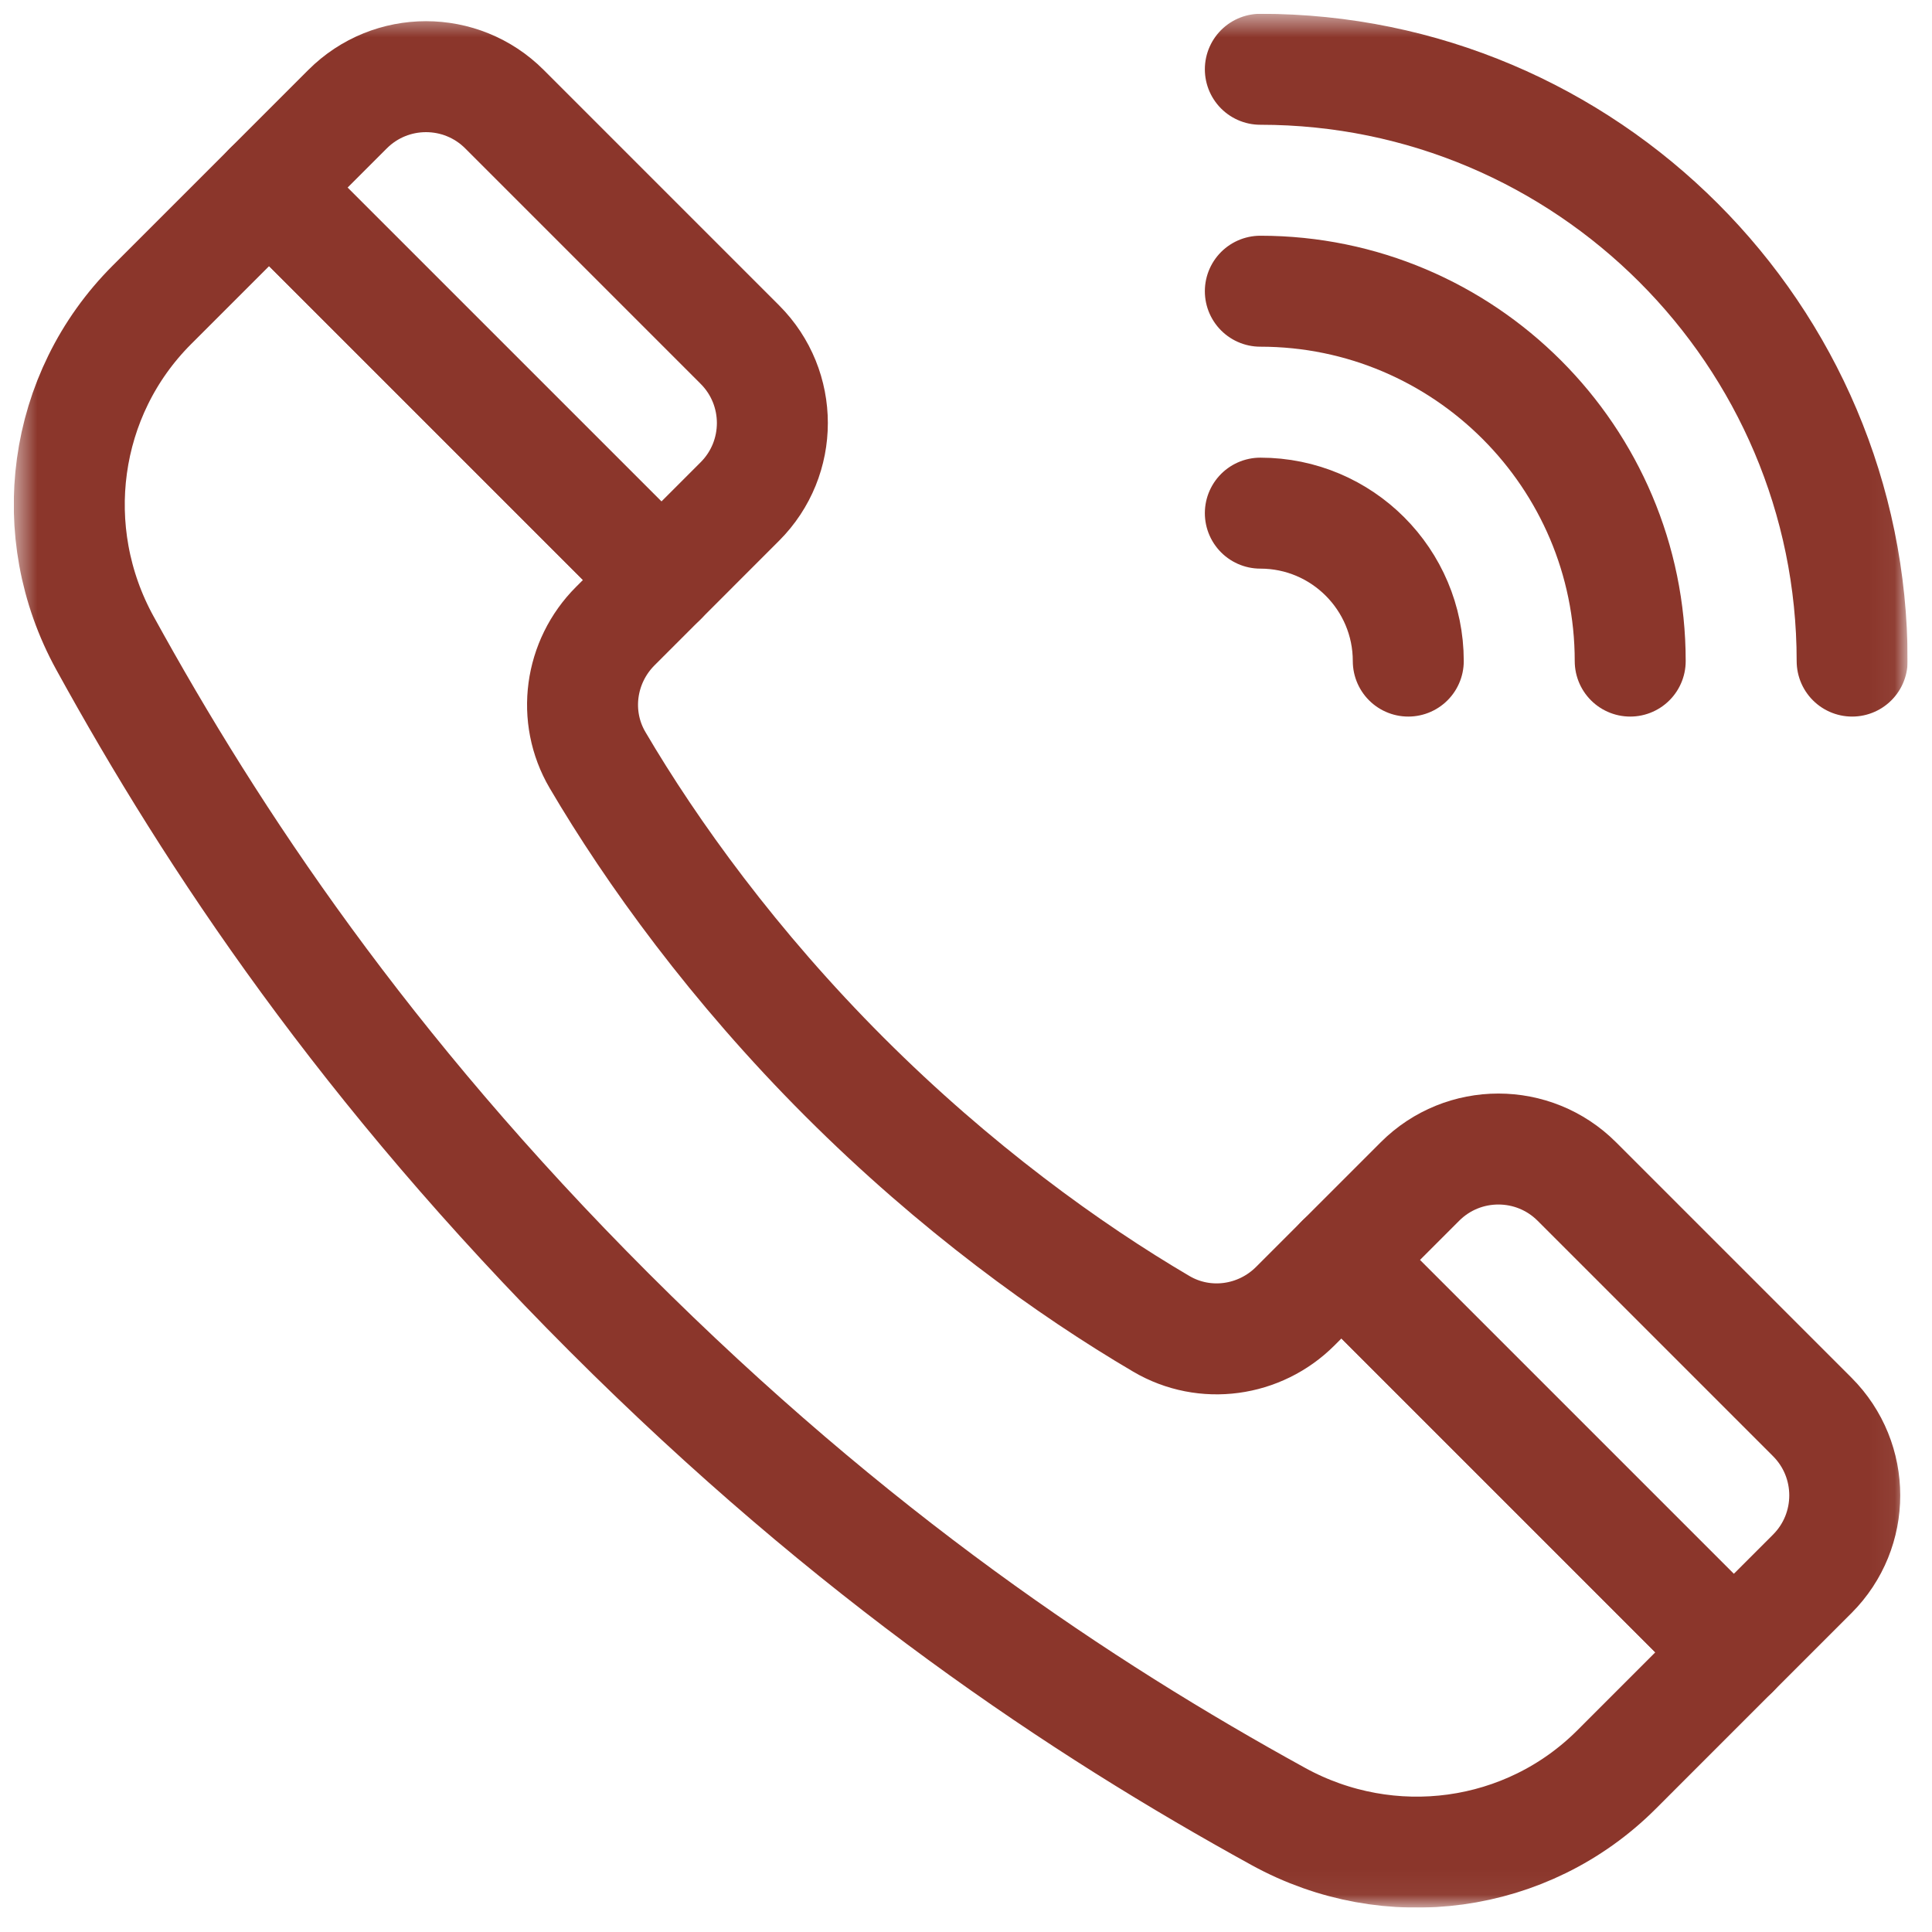
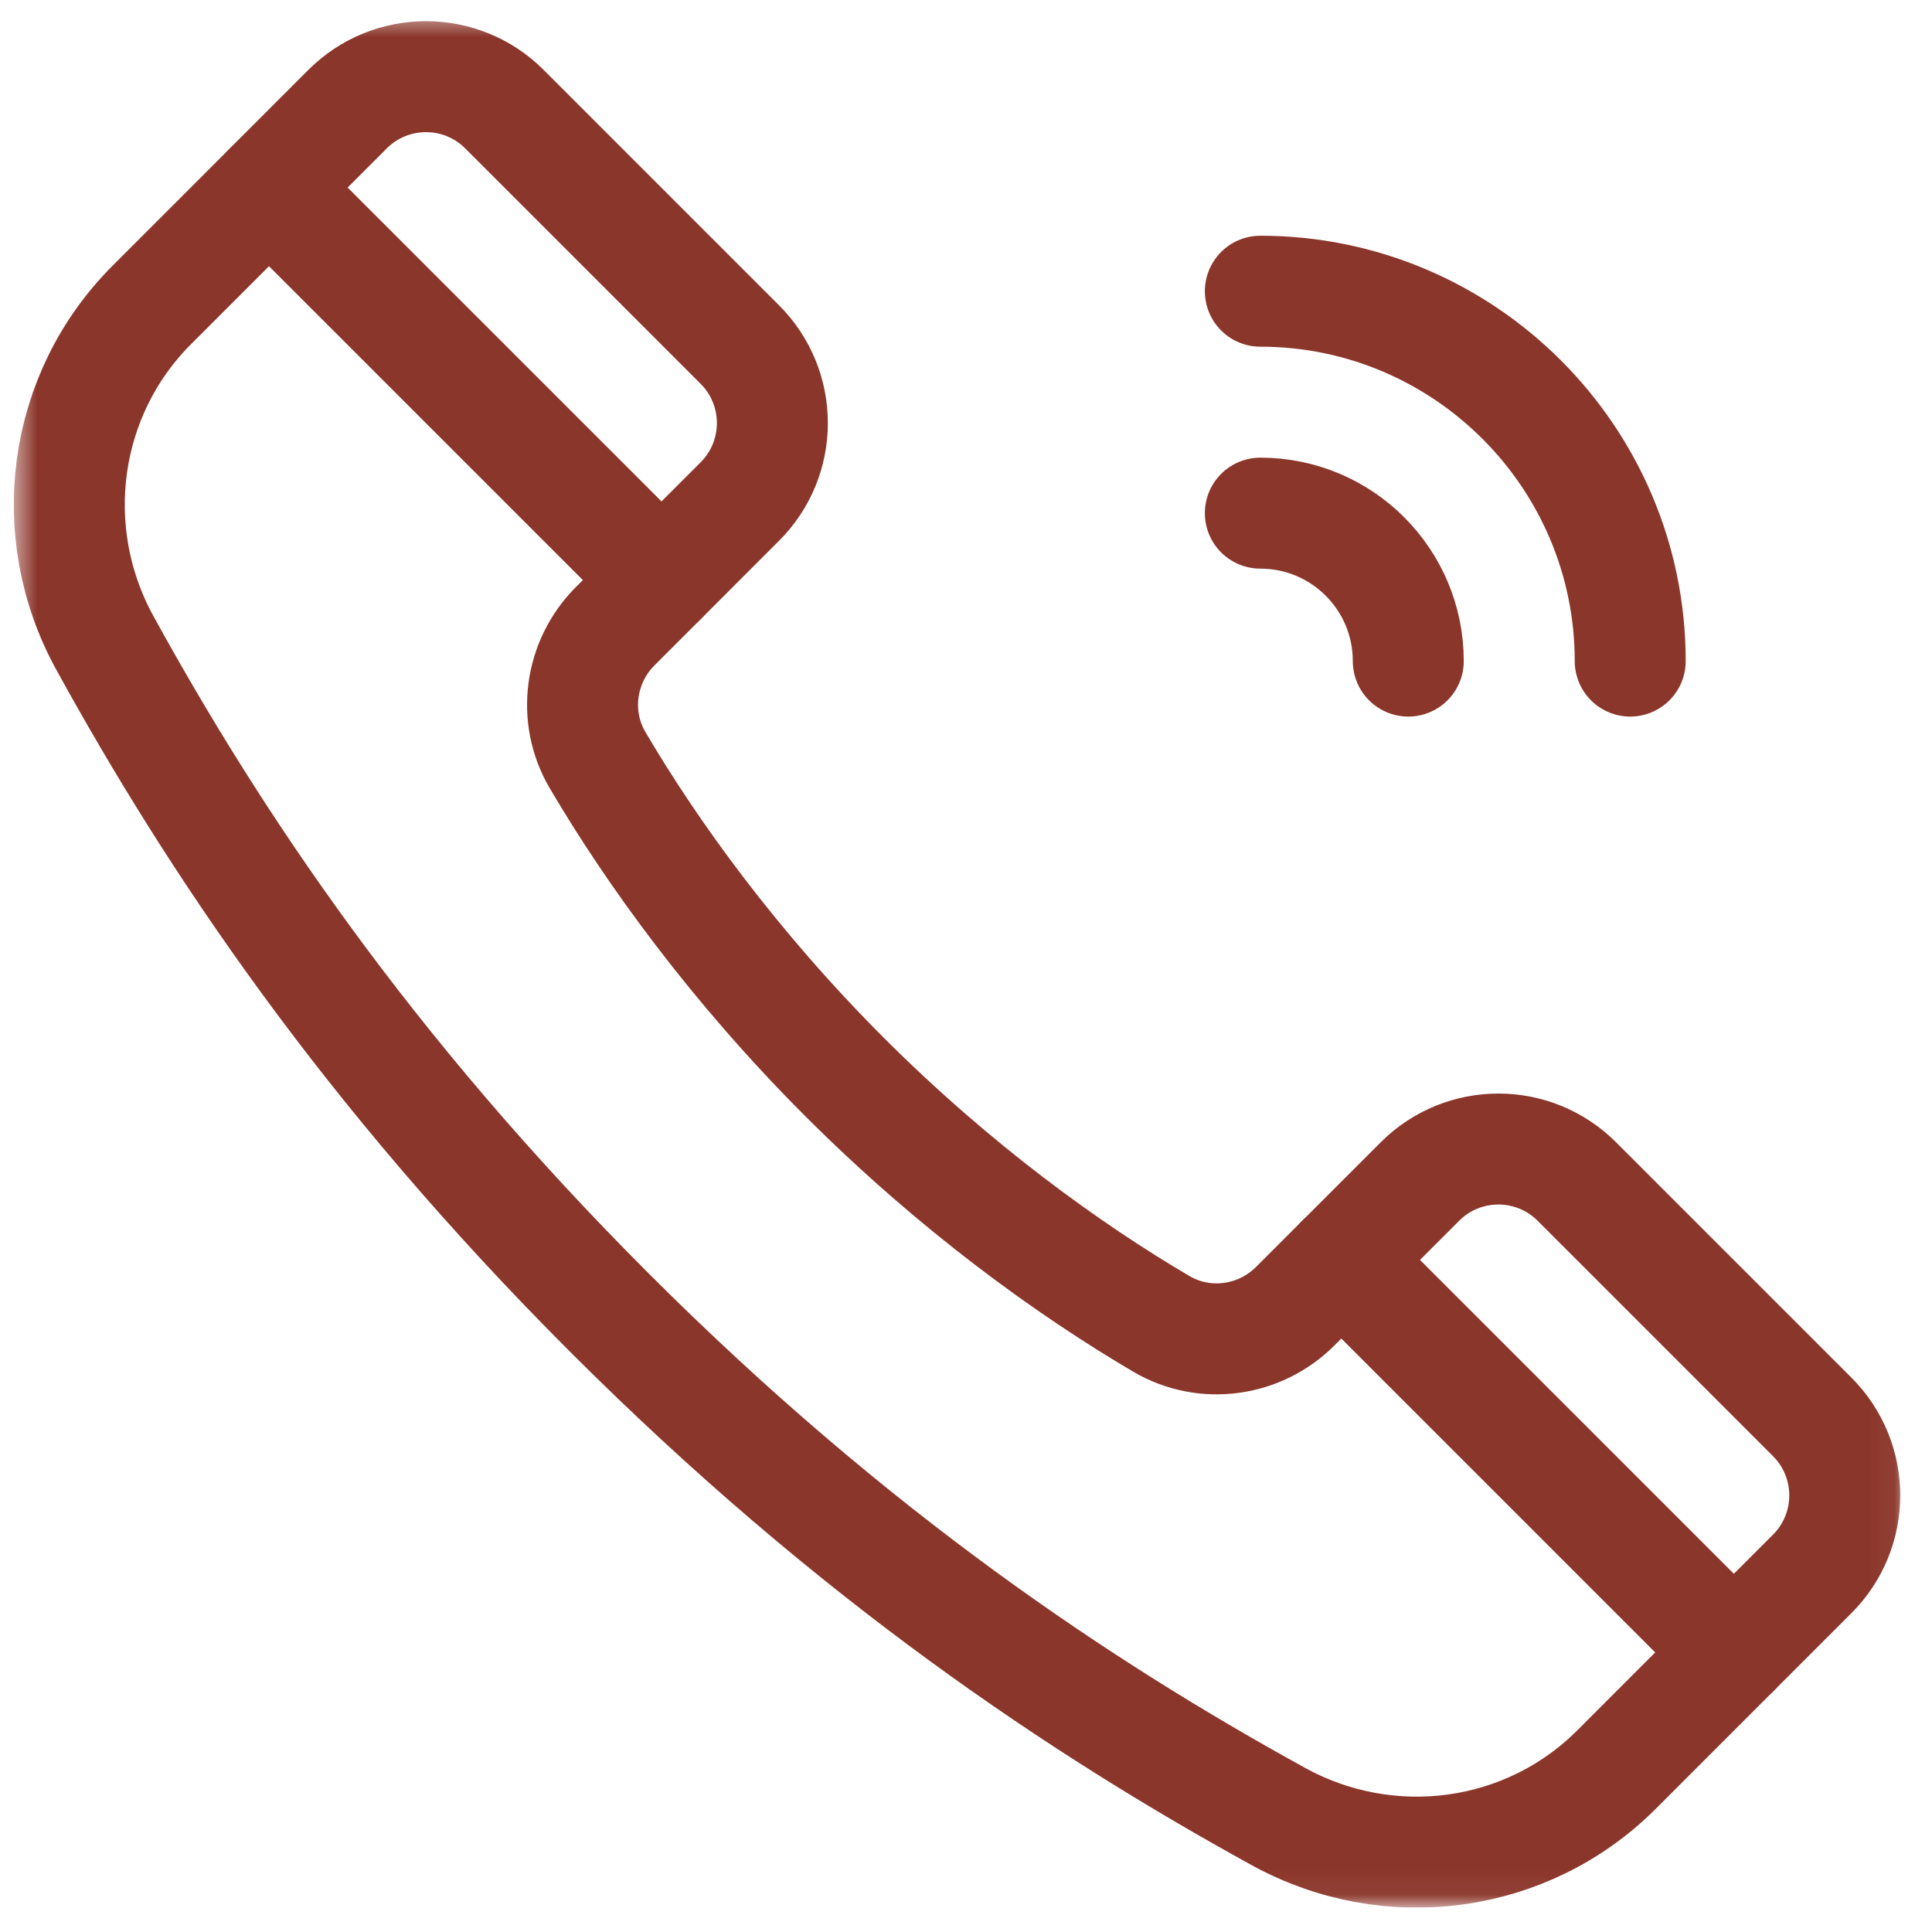
<svg xmlns="http://www.w3.org/2000/svg" width="78" height="78" viewBox="0 0 78 78" fill="none">
  <g clip-path="url(#clip0_238_454)">
    <mask id="mask0_238_454" style="mask-type:luminance" maskUnits="userSpaceOnUse" x="0" y="0" width="78" height="78">
      <path d="M76.941 76.942V0.632H0.632V76.942H76.941Z" fill="white" stroke="white" stroke-width="0.149" />
    </mask>
    <g mask="url(#mask0_238_454)">
-       <path d="M50.883 2.797C64.057 2.797 74.776 13.516 74.776 26.69" stroke="#8B362B" stroke-width="4.48" stroke-miterlimit="10" stroke-linecap="round" stroke-linejoin="round" />
      <path d="M50.883 11.757C59.117 11.757 65.816 18.456 65.816 26.69" stroke="#8B362B" stroke-width="4.48" stroke-miterlimit="10" stroke-linecap="round" stroke-linejoin="round" />
      <path d="M50.883 20.717C54.182 20.717 56.856 23.392 56.856 26.69" stroke="#8B362B" stroke-width="4.48" stroke-miterlimit="10" stroke-linecap="round" stroke-linejoin="round" />
      <path d="M73.165 63.541L69.997 66.709L54.158 50.87L57.326 47.702C59.075 45.952 61.912 45.952 63.662 47.702L73.165 57.205C74.915 58.955 74.915 61.791 73.165 63.541Z" stroke="#8B362B" stroke-width="4.48" stroke-miterlimit="10" stroke-linecap="round" stroke-linejoin="round" />
      <path d="M24.591 52.982C14.747 43.138 8.615 33.928 4.235 25.959C1.772 21.479 2.517 15.923 6.132 12.308L10.864 7.577L26.703 23.415L24.841 25.277C23.405 26.713 23.096 28.934 24.124 30.685C26.315 34.414 29.628 39.012 34.094 43.478C38.561 47.945 43.158 51.258 46.888 53.448C48.638 54.477 50.86 54.167 52.295 52.732L54.157 50.87L69.996 66.709L65.265 71.441C61.65 75.056 56.093 75.801 51.613 73.338C43.645 68.957 34.435 62.826 24.591 52.982Z" stroke="#8B362B" stroke-width="4.48" stroke-miterlimit="10" stroke-linecap="round" stroke-linejoin="round" />
      <path d="M14.031 4.408L10.863 7.576L26.703 23.415L29.87 20.247C31.62 18.498 31.62 15.661 29.87 13.912L20.367 4.408C18.617 2.658 15.781 2.658 14.031 4.408Z" stroke="#8B362B" stroke-width="4.48" stroke-miterlimit="10" stroke-linecap="round" stroke-linejoin="round" />
    </g>
  </g>
  <defs>
    <clipPath id="clip0_238_454">
      <rect width="76.459" height="76.459" fill="white" transform="translate(0.558 0.557)" />
    </clipPath>
  </defs>
</svg>